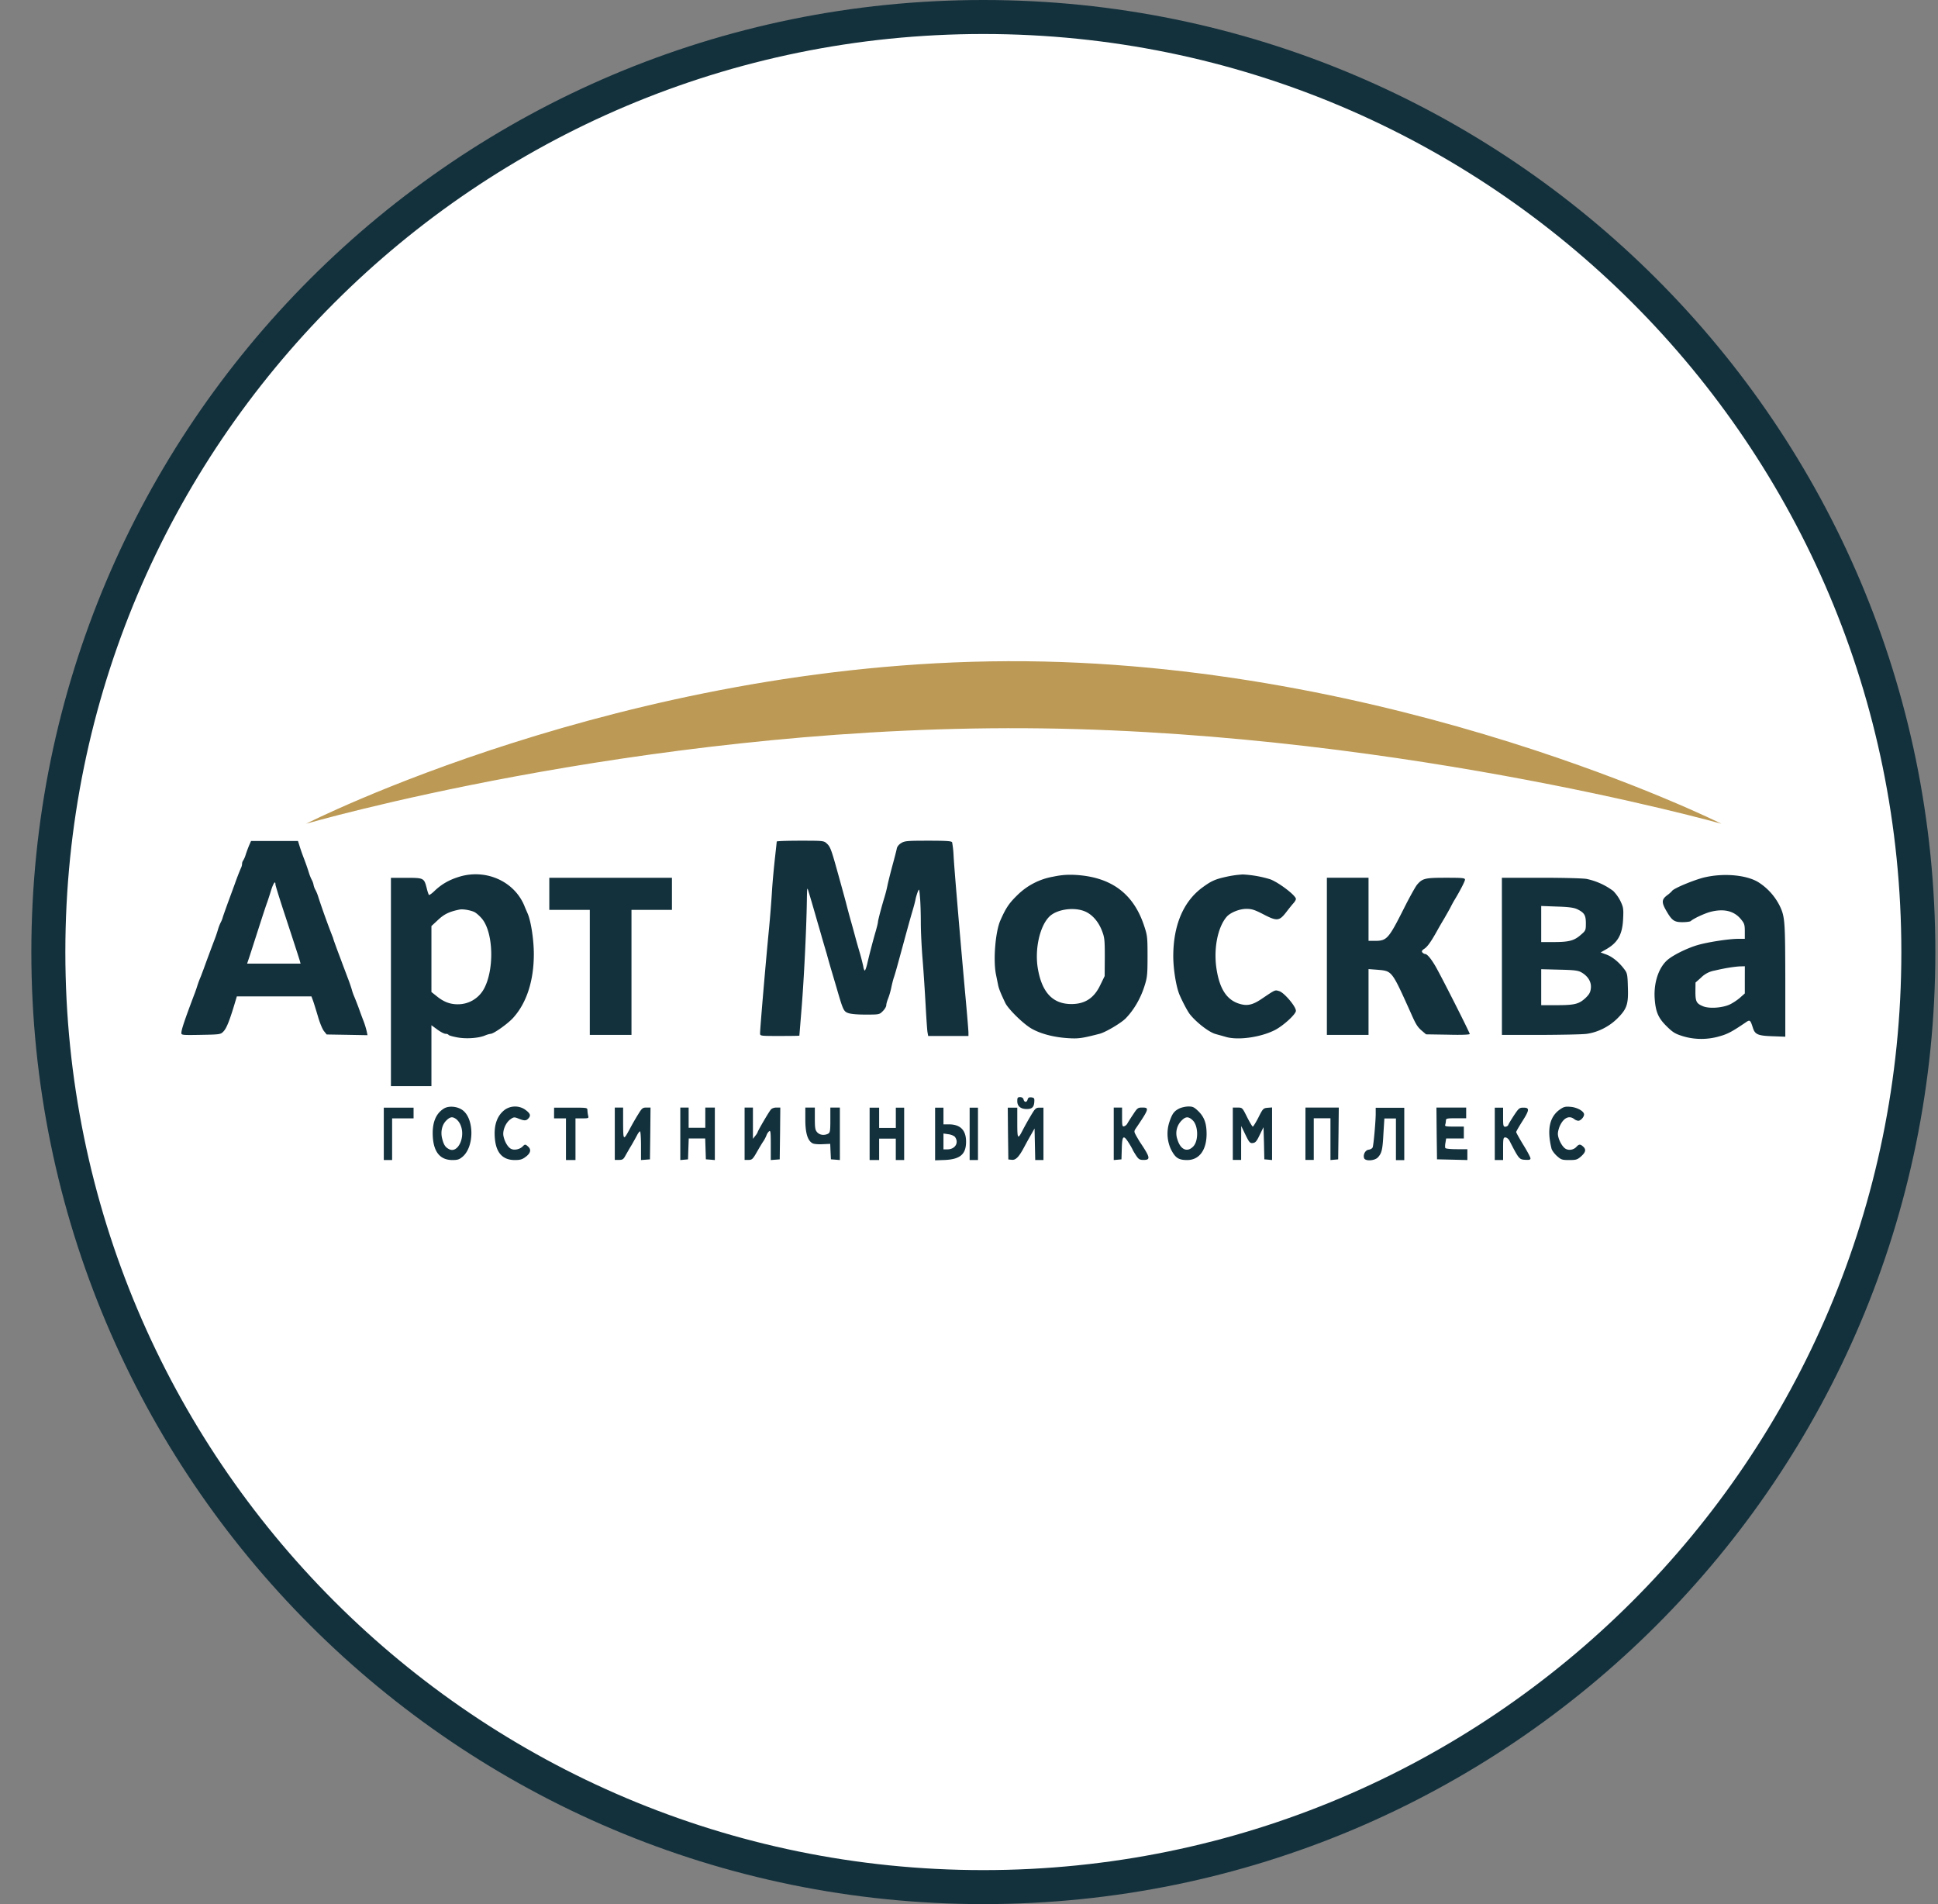
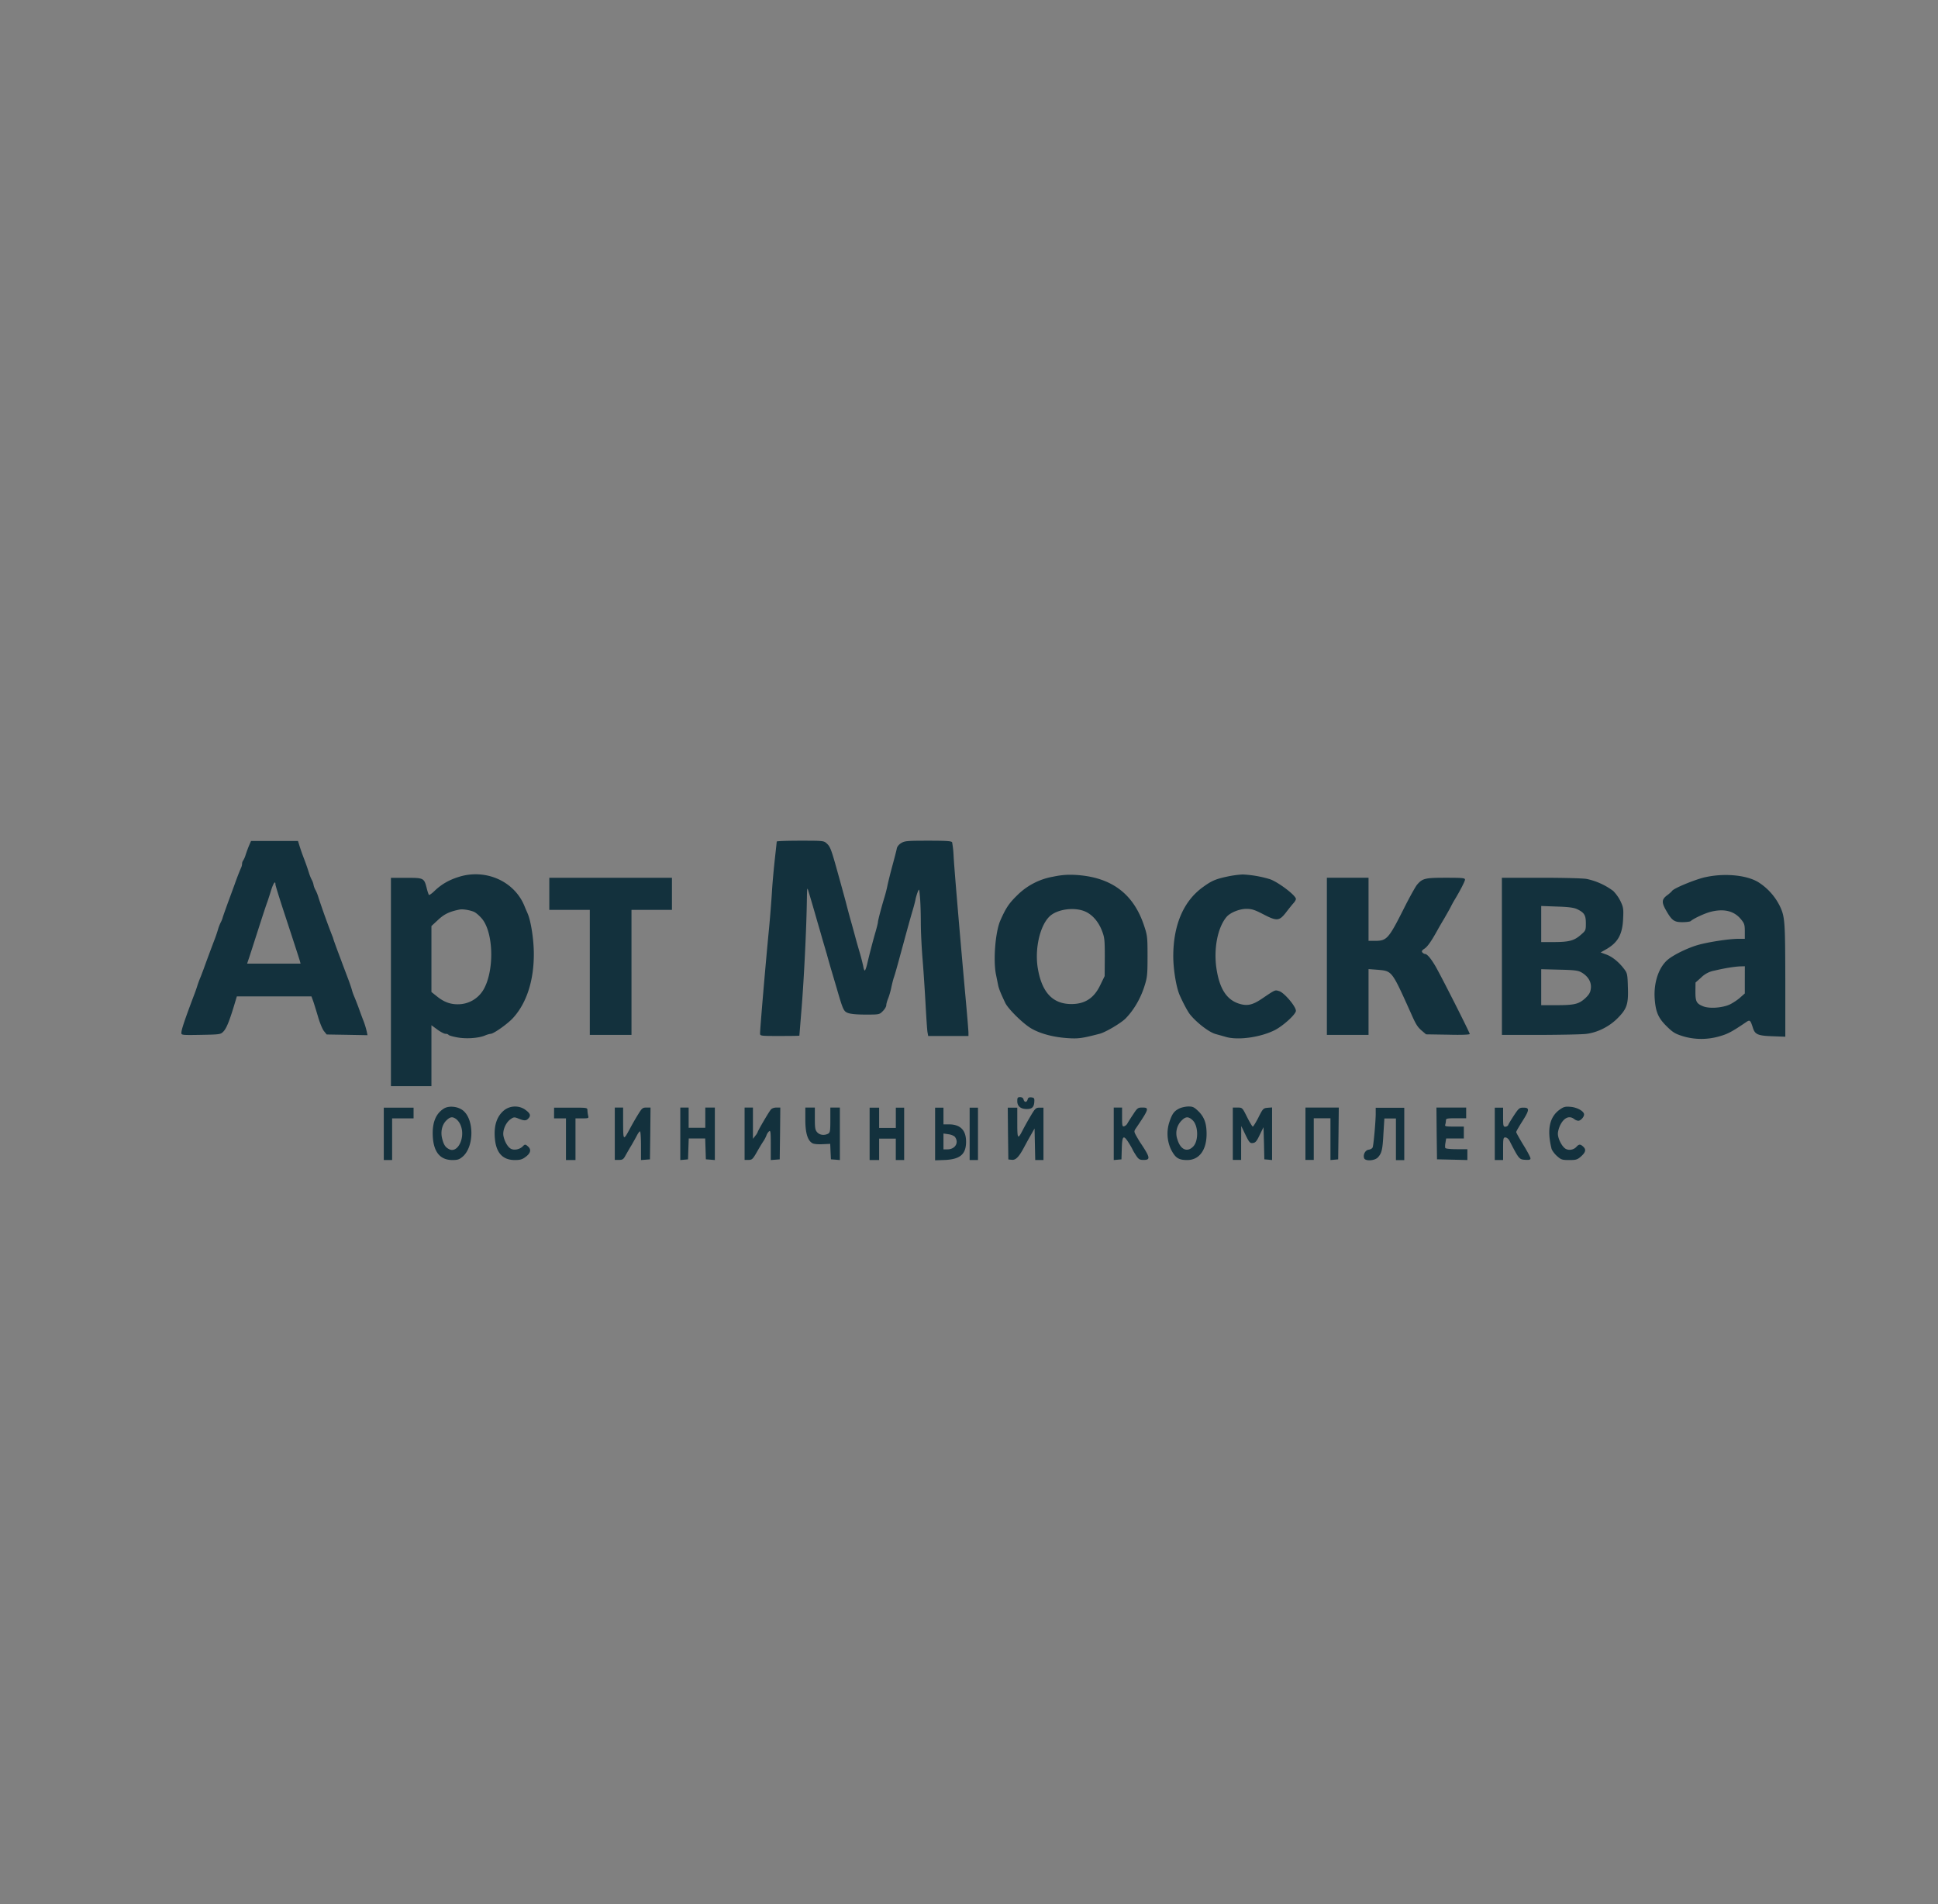
<svg xmlns="http://www.w3.org/2000/svg" width="57" height="56" fill="none" viewBox="0 0 57 56">
  <rect x="0" y="0" width="57" height="56" fill="#808080" stroke="none" />
  <g clip-path="url(#a)">
-     <path fill="#fff" stroke="#13313d" d="M28.922.5c15.187 0 27.5 12.312 27.5 27.5s-12.312 27.5-27.5 27.5-27.5-12.312-27.5-27.5S13.734.5 28.922.5Z" />
    <path fill="#13313d" d="M7.327 24.863a4 4 0 0 0-.101.273.7.7 0 0 1-.074.172.17.17 0 0 0-.032.098.3.3 0 0 1-.035.126 8 8 0 0 0-.178.462c-.08.22-.186.504-.231.63-.046.127-.102.284-.123.35a.7.7 0 0 1-.063.158 1.3 1.3 0 0 0-.08.21 4 4 0 0 1-.109.316c-.105.276-.263.703-.305.823l-.09.238a3 3 0 0 0-.099.262c-.024.08-.07.21-.101.288-.277.735-.372 1.015-.372 1.113 0 .06.039.063.578.053.564-.01.578-.014.659-.098.087-.091.168-.284.311-.753l.084-.28H9.16l.045.122c.025.067.088.273.144.459.052.186.133.382.178.438l.081.101.599.01.602.011-.024-.115a2.4 2.4 0 0 0-.095-.308c-.042-.105-.105-.28-.143-.386a9 9 0 0 0-.123-.315 1.5 1.5 0 0 1-.08-.228 5 5 0 0 0-.123-.35c-.05-.136-.123-.325-.158-.42-.035-.098-.108-.287-.157-.42-.05-.137-.102-.277-.109-.316a23.055 23.055 0 0 1-.43-1.19 1.2 1.2 0 0 0-.085-.217.5.5 0 0 1-.06-.158.5.5 0 0 0-.052-.144 1.3 1.3 0 0 1-.084-.21 7 7 0 0 0-.143-.41 6 6 0 0 1-.144-.413l-.035-.112h-1.38zm.774 1.149c0 .027.126.434.28.9.333 1.015.407 1.246.438 1.348l.021.08H7.268l.045-.133c.025-.07.15-.462.28-.865.13-.406.249-.767.266-.805.014-.039.063-.186.106-.326.07-.231.136-.33.136-.2M22.845 24.75c0 .017-.024.23-.052.483-.028.249-.07.69-.088.98-.017.288-.056.771-.084 1.069-.108 1.106-.266 2.98-.266 3.106 0 .08.004.08.578.08.319 0 .578-.003.578-.01l.07-.865c.066-.837.137-2.252.15-3.1.007-.409.007-.416.053-.262.06.196.158.532.256.876.042.143.105.357.136.472l.144.49c.042.155.105.376.14.491l.14.473c.19.655.21.707.333.756.077.032.259.05.522.05.402 0 .41 0 .51-.102.057-.056.102-.133.102-.172s.025-.126.053-.196c.028-.067.07-.207.091-.308s.056-.249.084-.326c.042-.13.074-.241.263-.938.119-.438.21-.77.28-1.006.038-.126.08-.283.091-.35.014-.066.046-.168.067-.22.038-.095.042-.081.063.171.014.147.024.483.024.746s.025.753.053 1.09c.028.336.066.927.087 1.313s.046.753.056.812l.021.116h1.184v-.098c0-.053-.032-.442-.07-.865a407 407 0 0 1-.277-3.17c-.038-.452-.08-.977-.09-1.166a3 3 0 0 0-.043-.396c-.014-.038-.147-.049-.7-.049-.627 0-.694.007-.799.07-.073.046-.122.109-.13.168-.01.053-.07.284-.133.515-.062.231-.126.49-.143.578a4 4 0 0 1-.08.315c-.081.26-.197.697-.197.746 0 .028-.031.15-.066.273-.07.238-.182.662-.252.967-.025.102-.056.186-.07.186s-.036-.06-.046-.133a7 7 0 0 0-.091-.358 18 18 0 0 1-.14-.49 34 34 0 0 0-.14-.508 22 22 0 0 1-.14-.525 127 127 0 0 0-.28-1.016c-.148-.529-.183-.616-.274-.7-.094-.088-.101-.088-.784-.088-.382 0-.694.01-.694.025M13.477 25.795c-.287.091-.504.221-.704.414-.08.077-.154.126-.161.108a1.3 1.3 0 0 1-.063-.203c-.077-.294-.088-.297-.602-.297h-.449v6.128h1.191v-1.793l.172.126c.094.07.203.126.241.126.042 0 .08.014.091.032.01.017.123.049.252.073.26.05.62.025.813-.052a.7.7 0 0 1 .175-.053c.088 0 .525-.311.672-.483.39-.438.596-1.09.596-1.86 0-.42-.084-.97-.182-1.194-.028-.066-.074-.168-.095-.224-.301-.736-1.156-1.107-1.947-.848m.459 1.02c.06.024.168.119.241.206.34.413.365 1.513.05 2.073a.87.87 0 0 1-.768.442c-.227 0-.416-.074-.62-.242l-.15-.119v-1.94l.193-.179c.182-.171.332-.245.63-.305.095-.02.29.011.424.064M30.981 25.782a1.98 1.98 0 0 0-1.061.546c-.245.239-.336.375-.501.75-.144.336-.21 1.163-.126 1.58l.063.311c.024.116.077.245.21.525.088.186.553.641.792.768.266.147.648.245 1.05.27.308.02.413.006.928-.127.175-.042.634-.315.77-.452.246-.252.45-.602.565-.984.073-.231.08-.332.08-.858 0-.574-.007-.606-.112-.918-.319-.931-.977-1.407-2.028-1.463-.224-.01-.399.003-.63.052m.883 1.005c.23.077.43.291.542.575.081.206.088.27.088.784l-.004.56-.13.267c-.181.381-.45.556-.847.556-.543 0-.861-.332-.984-1.022-.105-.575.05-1.275.34-1.555.207-.2.672-.277.995-.165M36.077 25.784c-.34.074-.452.126-.715.319-.56.413-.858 1.117-.854 2.042.003.374.087.893.189 1.124.087.2.231.473.297.557.186.238.564.532.757.584.06.018.193.053.298.084.364.11 1.043.011 1.46-.206.249-.133.606-.462.606-.56 0-.13-.347-.536-.49-.578-.13-.039-.102-.053-.522.23-.266.18-.43.215-.673.134-.346-.116-.55-.42-.644-.98-.102-.603.021-1.255.294-1.573.109-.123.375-.231.578-.231.161 0 .245.028.5.16.397.207.467.2.666-.055.08-.105.179-.228.22-.273.04-.043.071-.099.071-.123 0-.102-.497-.48-.753-.578a3.3 3.3 0 0 0-.812-.143 3 3 0 0 0-.473.066M50.145 25.8c-.312.074-.939.333-.97.407a1 1 0 0 1-.14.122c-.161.12-.168.207-.039.435.175.308.242.357.484.357.115 0 .227-.014.248-.032.074-.07.392-.22.575-.27q.599-.155.903.218c.098.119.112.16.112.353v.221h-.196c-.266 0-.886.095-1.187.182-.29.084-.683.273-.869.42-.273.218-.43.673-.399 1.15.028.398.105.577.354.822.185.182.252.22.476.29.347.106.732.106 1.086 0 .234-.066.364-.136.756-.402.13-.09.14-.084.22.165.06.185.148.224.575.238l.375.014v-1.657c-.004-1.737-.01-1.866-.161-2.185a1.75 1.75 0 0 0-.623-.697c-.344-.217-1.013-.28-1.58-.15m1.173 3.016v.4l-.133.118c-.073.067-.21.158-.301.203-.22.105-.613.133-.795.056-.196-.08-.224-.14-.224-.434l.003-.263.165-.147a.74.74 0 0 1 .4-.206c.293-.07.58-.116.756-.123l.13-.003zM16.156 26.287v.473h1.191v3.677h1.226V26.76h1.19v-.945h-3.607zM39.026 28.126v2.311h1.225v-1.936l.267.02c.43.04.41.011.984 1.286.143.326.192.4.318.508l.123.105.644.01c.393.011.641 0 .641-.02 0-.043-.861-1.745-1.015-2.004-.13-.22-.239-.35-.302-.35-.02 0-.056-.021-.077-.046-.028-.031-.014-.06.06-.108.095-.063.203-.22.375-.529.042-.077.133-.235.203-.35.066-.116.157-.273.196-.35.038-.077.091-.172.115-.21.162-.267.305-.547.305-.592 0-.05-.073-.056-.56-.056-.617 0-.69.017-.851.206-.046.056-.217.361-.375.676-.466.925-.511.974-.872.974h-.179v-1.856h-1.225zM44.174 28.126v2.311h1.131c.62-.003 1.23-.014 1.355-.031.33-.042.67-.214.911-.455.28-.28.326-.417.308-.918-.01-.36-.017-.41-.098-.518-.154-.21-.357-.378-.536-.442l-.168-.062.15-.085c.355-.2.491-.437.512-.907.014-.287.007-.336-.077-.514a1.2 1.2 0 0 0-.214-.302 2 2 0 0 0-.78-.353c-.11-.021-.715-.035-1.345-.035h-1.15zm2.213-1.387c.21.102.256.175.256.413 0 .204-.004.218-.147.34-.193.172-.347.214-.795.214h-.371v-1.061l.465.017c.34.01.498.032.592.077m.133 1.863c.19.112.291.28.27.463-.014.122-.046.178-.161.29-.193.175-.315.207-.851.207h-.448v-1.058l.535.014c.456.01.554.025.655.084M29.92 32.386c0 .15.101.231.284.231.15 0 .21-.06.217-.217.007-.102-.007-.115-.084-.126-.07-.007-.098.007-.112.06-.025.094-.095.094-.12.003-.01-.046-.049-.07-.101-.07-.074 0-.084.017-.084.119M13.053 32.604c-.245.154-.35.434-.322.848q.048.663.574.665c.158 0 .207-.017.309-.105.34-.301.332-1.12-.014-1.366-.158-.112-.407-.13-.547-.042m.364.308a.45.45 0 0 1 .13.179c.15.36-.084.844-.343.704-.109-.056-.154-.13-.2-.312-.052-.206 0-.416.133-.539.109-.102.172-.109.28-.032M14.87 32.622c-.244.168-.353.462-.314.868.038.417.23.627.585.627.16 0 .22-.017.325-.098.14-.105.165-.21.067-.298-.08-.073-.095-.073-.161-.003-.084.084-.245.119-.34.07-.095-.045-.193-.217-.224-.378-.032-.161.066-.392.203-.49.091-.067.116-.07.214-.032.196.08.248.08.318.003.08-.087.053-.154-.122-.273a.53.53 0 0 0-.55.004M34.693 32.597c-.157.077-.213.15-.294.386a1.1 1.1 0 0 0 .039.816c.13.255.224.318.48.318.353 0 .57-.294.57-.767 0-.308-.066-.49-.23-.658-.134-.13-.172-.15-.302-.15-.084 0-.2.027-.263.055m.382.347c.172.157.182.613.017.777-.175.18-.374.088-.462-.21a.53.53 0 0 1 .123-.556c.122-.123.2-.123.322-.011M45.886 32.625c-.311.214-.392.589-.255 1.149.01.053.084.154.157.22.126.113.154.123.365.123.203 0 .238-.01.35-.108.136-.123.154-.203.06-.288-.085-.077-.123-.073-.197.007-.08.091-.231.116-.326.053-.105-.067-.22-.298-.22-.438 0-.06.028-.164.06-.234.108-.232.269-.312.416-.2a.25.25 0 0 0 .123.053c.07 0 .171-.11.171-.186 0-.095-.206-.21-.399-.224-.147-.014-.2 0-.305.073M11.288 33.347v.77h.245v-1.226h.631v-.315h-.876zM16.296 32.734v.157h.35v1.226h.28v-1.226h.197c.189 0 .196-.003.175-.08a1 1 0 0 1-.021-.158c0-.077-.007-.077-.49-.077h-.49zM18.082 33.343v.77h.123c.105 0 .133-.017.193-.132.041-.07.119-.21.178-.305.056-.098.13-.228.161-.29.032-.06.07-.113.088-.113.014 0 .028.19.028.424v.42l.133-.01.13-.01.01-.764.007-.76h-.12c-.111 0-.132.017-.244.2-.07.111-.172.29-.228.395-.21.389-.21.389-.214-.133v-.462h-.245zM20.009 33.347v.77l.115-.01.112-.01.01-.309.011-.305h.484l.01.305.01.308.134.01.13.011v-1.544h-.281v.595h-.49v-.595h-.245zM21.9 33.343v.77h.115c.102 0 .126-.02.249-.237.074-.13.161-.274.196-.323a1 1 0 0 0 .084-.164.3.3 0 0 1 .074-.116c.045-.038.052.014.052.4v.444l.133-.01.13-.01.01-.764.007-.76h-.115c-.067 0-.137.024-.165.063-.06.07-.385.627-.385.658a.4.4 0 0 1-.07.109l-.07.09v-.92H21.9zM23.686 32.93c0 .396.07.616.21.693.042.025.175.035.298.028l.224-.01.01.227.011.228.133.01.13.011v-1.544h-.28v.367c0 .326-.008.368-.067.403-.112.056-.242.042-.319-.042-.06-.066-.07-.122-.07-.403v-.325h-.28zM25.577 33.347v.77h.28v-.63h.49v.63h.246v-1.54h-.245v.595h-.491v-.596h-.28zM27.503 33.351v.774l.291-.01c.448-.022.62-.169.62-.54q-.001-.509-.511-.508h-.154v-.49h-.246zm.585.088c.123.168.004.364-.224.364h-.115v-.466l.147.021c.08.01.168.049.192.08M28.519 33.347v.77h.245v-1.54h-.245z" />
    <path fill="#13313d" d="m29.647 33.336.01.764.102.01c.112.014.206-.08.353-.353.043-.081.13-.242.197-.358l.119-.21.01.462.01.466h.242v-1.54h-.115c-.109 0-.13.02-.273.262a9 9 0 0 0-.225.403c-.143.28-.157.259-.157-.221v-.445h-.28zM32.757 33.347v.77l.115-.01.112-.01.01-.327c.011-.381.05-.406.214-.143a2 2 0 0 1 .109.192c0 .008.042.078.091.155.08.122.109.14.228.14.21 0 .196-.074-.109-.526a5 5 0 0 1-.119-.203c-.056-.105-.056-.119.007-.21.382-.564.392-.602.182-.602-.13 0-.147.014-.27.203-.073.108-.15.231-.171.27a.18.18 0 0 1-.098.08c-.05.01-.056-.028-.056-.27v-.283h-.245zM36.259 33.343v.77h.245v-.5l.003-.497.123.255c.112.231.137.256.217.245.077-.007.116-.052.203-.238l.112-.227.014.472.01.473.116.01.112.011V32.57l-.13.01c-.125.011-.14.022-.269.28-.077.151-.154.274-.168.274s-.09-.126-.168-.28c-.14-.28-.14-.28-.28-.28h-.14zM38.395 33.343v.77h.245v-1.225h.491v1.229l.115-.01.112-.01.01-.764.008-.76h-.98zM40.462 32.779c-.004.235-.06.868-.088.96-.01.035-.063.066-.116.073-.101.01-.175.147-.136.252.035.091.308.077.403-.024.115-.123.14-.228.164-.7l.028-.445h.34v1.225h.245v-1.54h-.84zM42.255 33.333l.01.763.448.01.445.011v-.319h-.312c-.175 0-.325-.014-.336-.035-.01-.017-.01-.087.004-.157l.02-.123h.52v-.35h-.285c-.245 0-.28-.007-.262-.056a.5.5 0 0 0 .02-.122c0-.06.029-.067.298-.067h.298v-.315h-.875zM43.964 33.347v.77h.245v-.332c0-.305.007-.333.066-.333.039 0 .091.042.12.094.276.54.29.554.458.564.126.007.161 0 .161-.042 0-.031-.094-.21-.21-.396-.115-.189-.21-.36-.21-.378 0-.02.08-.157.175-.308.217-.34.224-.41.042-.41-.122 0-.14.014-.28.224-.08.123-.158.249-.168.28s-.053.057-.088.057c-.06 0-.066-.028-.066-.28v-.28h-.245z" />
-     <path fill="#bc9954" d="M29.638 19.446c-11.335.043-20.635 4.78-20.635 4.78s9.59-2.785 20.635-2.81c10.916-.025 20.991 2.81 20.991 2.81s-9.655-4.823-20.99-4.78" />
  </g>
  <defs>
    <clipPath id="a">
      <path fill="#fff" d="M.922 0h56v56h-56z" />
    </clipPath>
  </defs>
</svg>